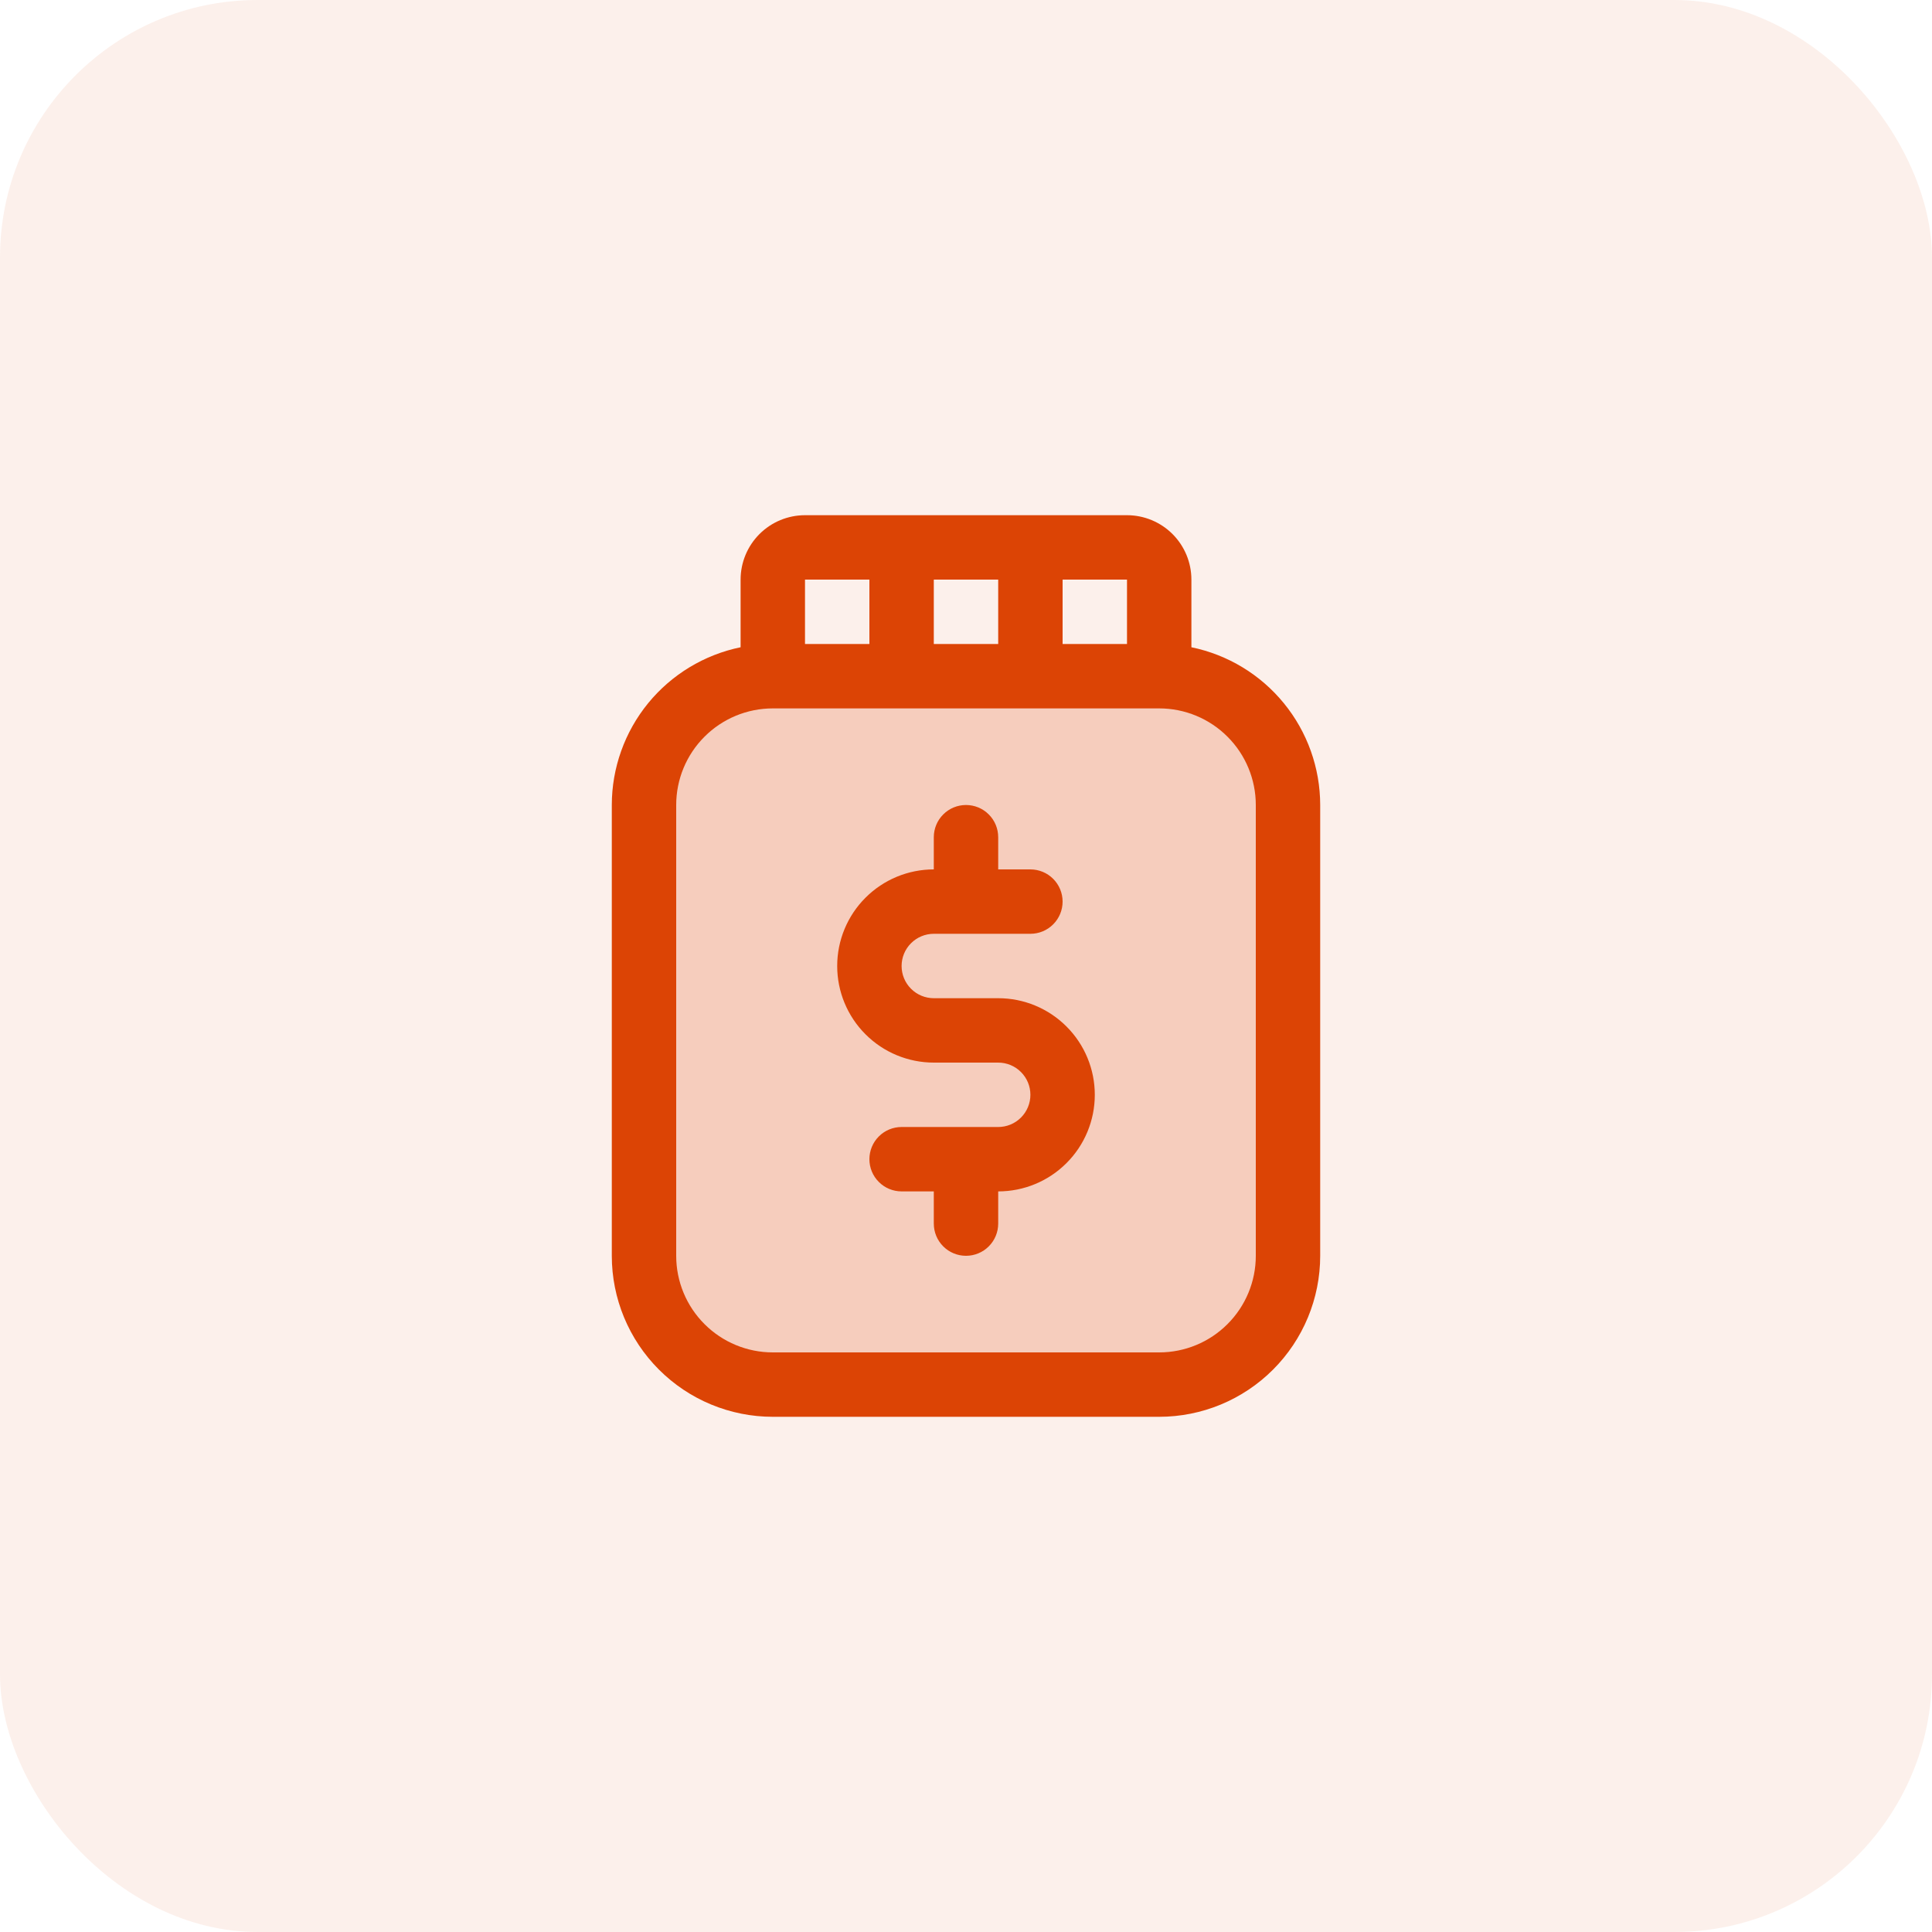
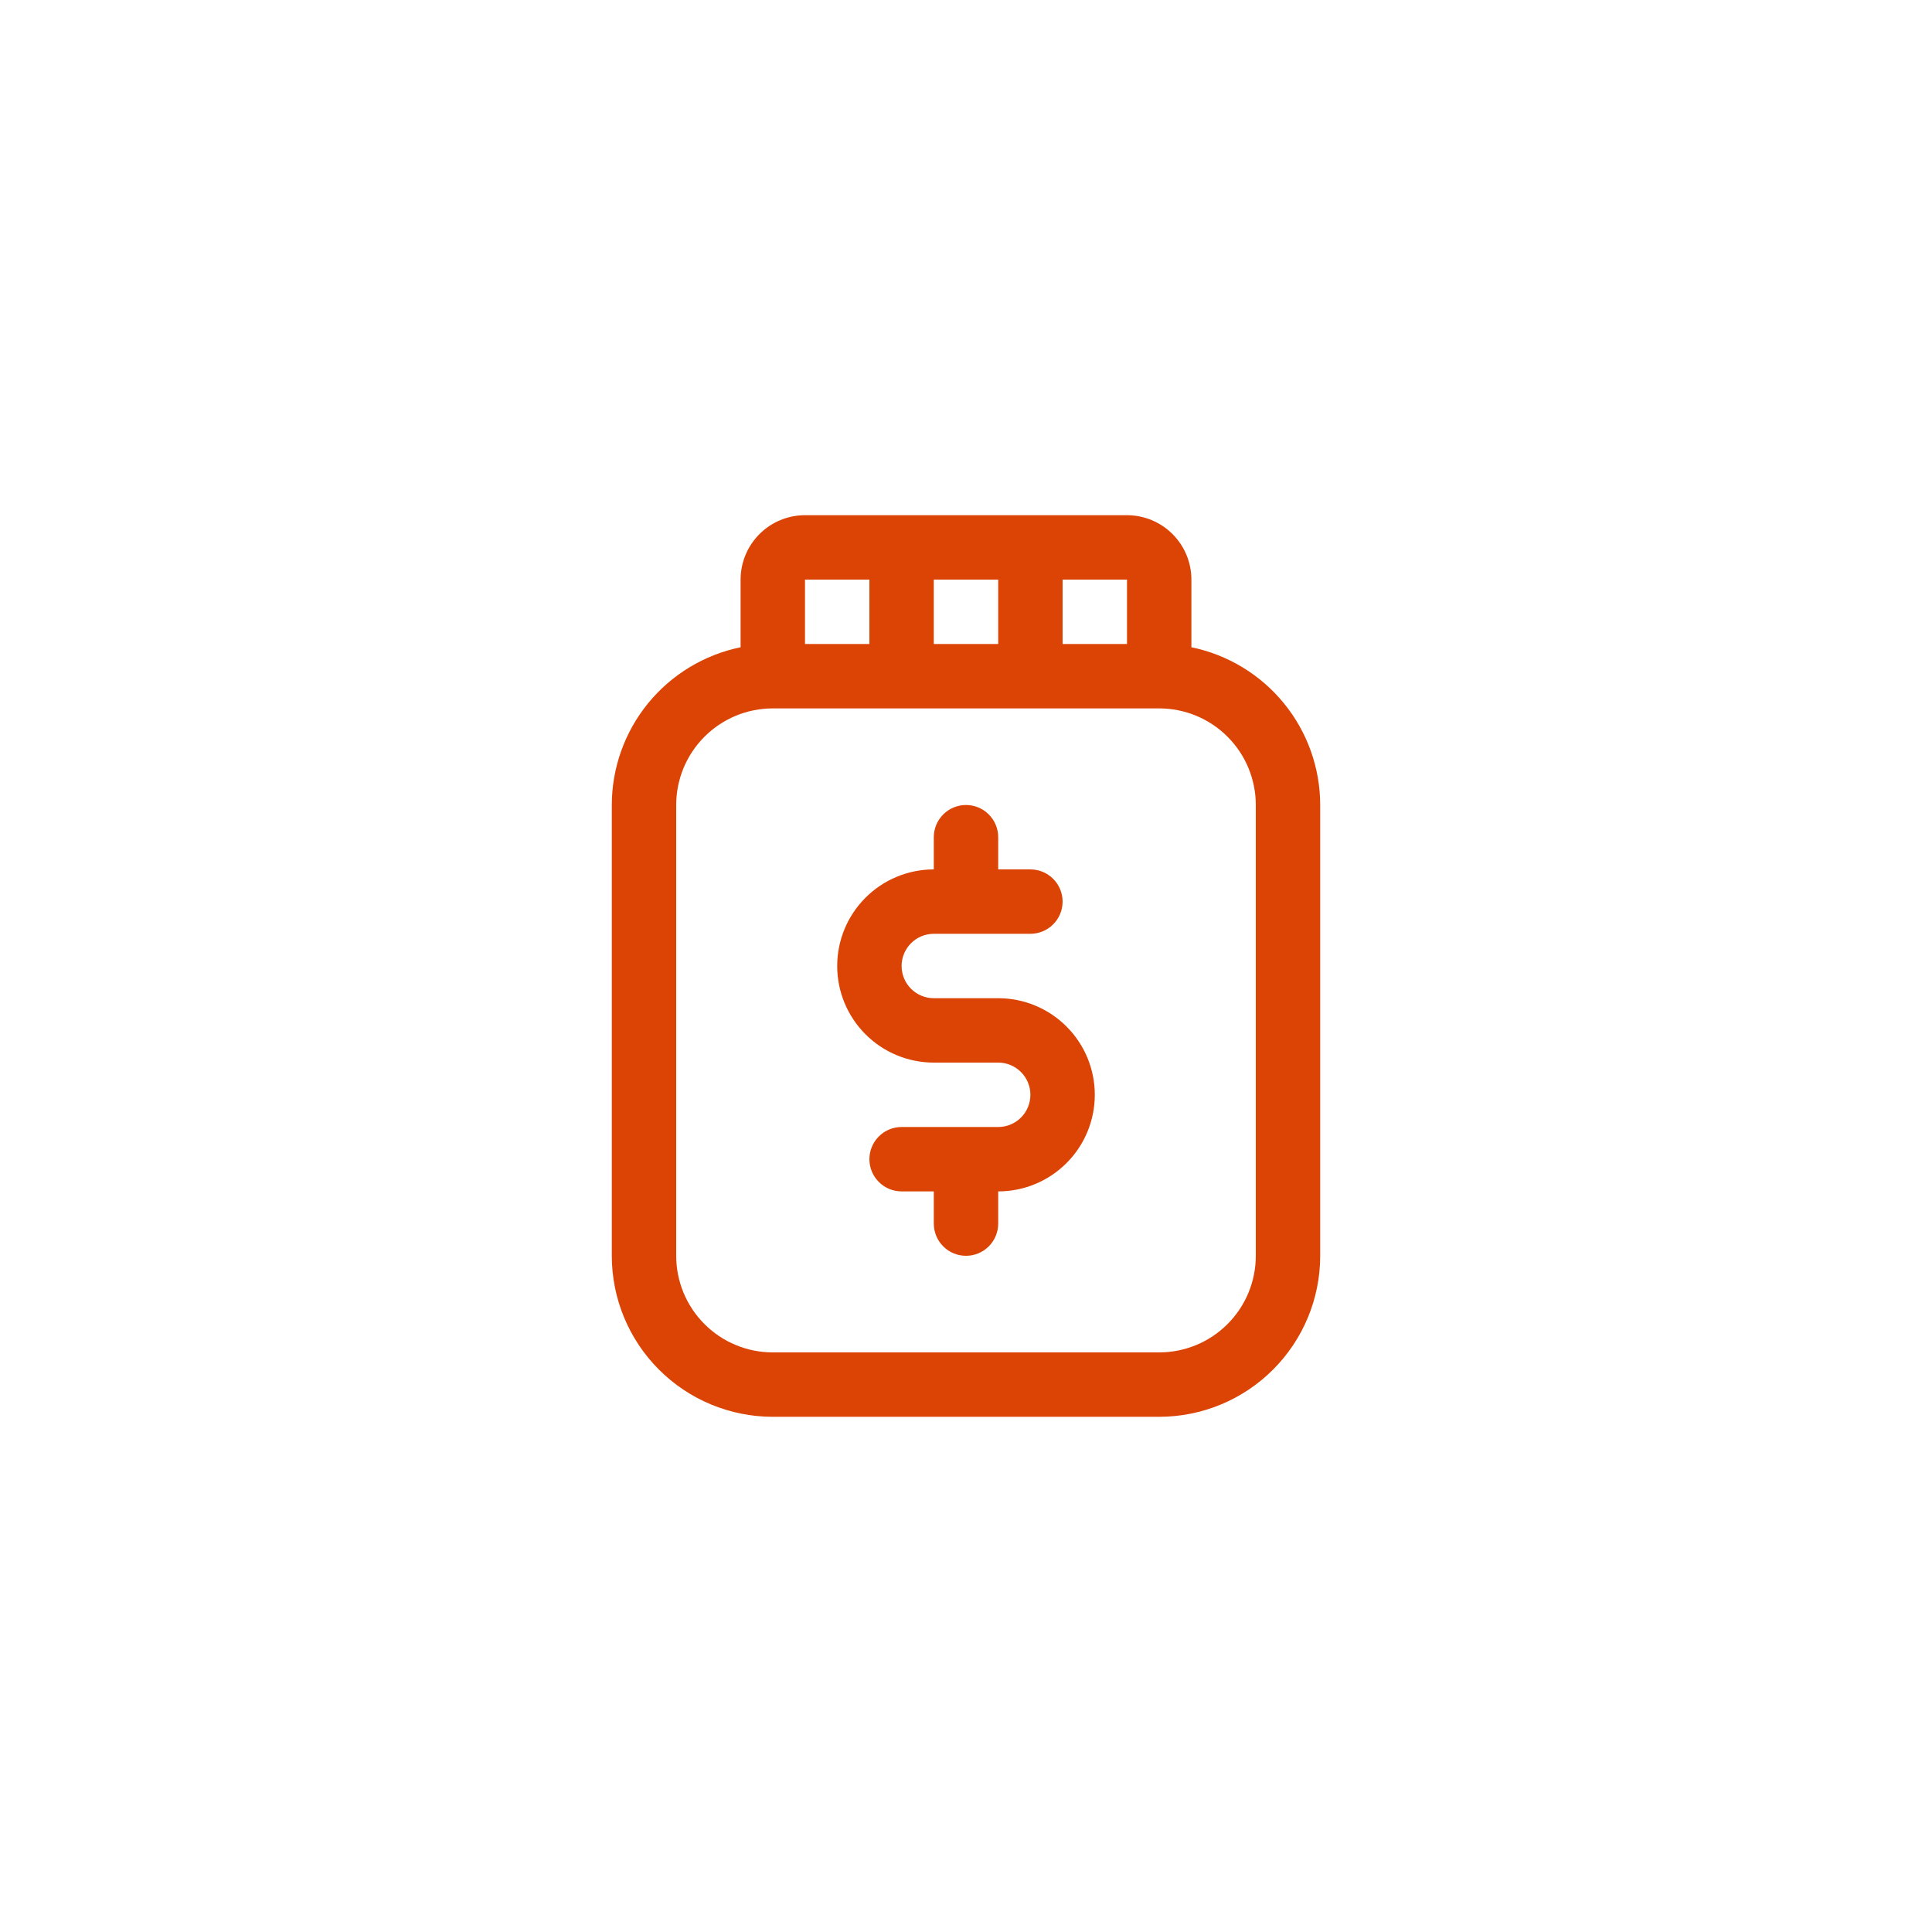
<svg xmlns="http://www.w3.org/2000/svg" width="60" height="60" viewBox="0 0 60 60" fill="none">
-   <rect opacity="0.4" width="60" height="60" rx="8" fill="#DC4405" fill-opacity="0.2" />
-   <path opacity="0.2" d="M40 25V39C40 40.061 39.579 41.078 38.828 41.828C38.078 42.579 37.061 43 36 43H24C22.939 43 21.922 42.579 21.172 41.828C20.421 41.078 20 40.061 20 39V25C20 23.939 20.421 22.922 21.172 22.172C21.922 21.421 22.939 21 24 21H36C37.061 21 38.078 21.421 38.828 22.172C39.579 22.922 40 23.939 40 25Z" fill="#DC4405" />
  <path d="M37 20.101V18C37 17.47 36.789 16.961 36.414 16.586C36.039 16.211 35.53 16 35 16H25C24.47 16 23.961 16.211 23.586 16.586C23.211 16.961 23 17.47 23 18V20.101C21.871 20.333 20.857 20.947 20.128 21.839C19.4 22.731 19.001 23.848 19 25V39C19 40.326 19.527 41.598 20.465 42.535C21.402 43.473 22.674 44 24 44H36C37.326 44 38.598 43.473 39.535 42.535C40.473 41.598 41 40.326 41 39V25C40.999 23.848 40.6 22.731 39.871 21.839C39.143 20.947 38.129 20.333 37 20.101ZM35 20H33V18H35V20ZM29 20V18H31V20H29ZM27 18V20H25V18H27ZM39 39C39 39.796 38.684 40.559 38.121 41.121C37.559 41.684 36.796 42 36 42H24C23.204 42 22.441 41.684 21.879 41.121C21.316 40.559 21 39.796 21 39V25C21 24.204 21.316 23.441 21.879 22.879C22.441 22.316 23.204 22 24 22H36C36.796 22 37.559 22.316 38.121 22.879C38.684 23.441 39 24.204 39 25V39ZM34 34C34 34.796 33.684 35.559 33.121 36.121C32.559 36.684 31.796 37 31 37V38C31 38.265 30.895 38.52 30.707 38.707C30.52 38.895 30.265 39 30 39C29.735 39 29.48 38.895 29.293 38.707C29.105 38.52 29 38.265 29 38V37H28C27.735 37 27.48 36.895 27.293 36.707C27.105 36.52 27 36.265 27 36C27 35.735 27.105 35.48 27.293 35.293C27.48 35.105 27.735 35 28 35H31C31.265 35 31.52 34.895 31.707 34.707C31.895 34.52 32 34.265 32 34C32 33.735 31.895 33.48 31.707 33.293C31.52 33.105 31.265 33 31 33H29C28.204 33 27.441 32.684 26.879 32.121C26.316 31.559 26 30.796 26 30C26 29.204 26.316 28.441 26.879 27.879C27.441 27.316 28.204 27 29 27V26C29 25.735 29.105 25.48 29.293 25.293C29.48 25.105 29.735 25 30 25C30.265 25 30.52 25.105 30.707 25.293C30.895 25.48 31 25.735 31 26V27H32C32.265 27 32.52 27.105 32.707 27.293C32.895 27.48 33 27.735 33 28C33 28.265 32.895 28.52 32.707 28.707C32.52 28.895 32.265 29 32 29H29C28.735 29 28.48 29.105 28.293 29.293C28.105 29.48 28 29.735 28 30C28 30.265 28.105 30.52 28.293 30.707C28.48 30.895 28.735 31 29 31H31C31.796 31 32.559 31.316 33.121 31.879C33.684 32.441 34 33.204 34 34Z" fill="#DC4405" />
</svg>